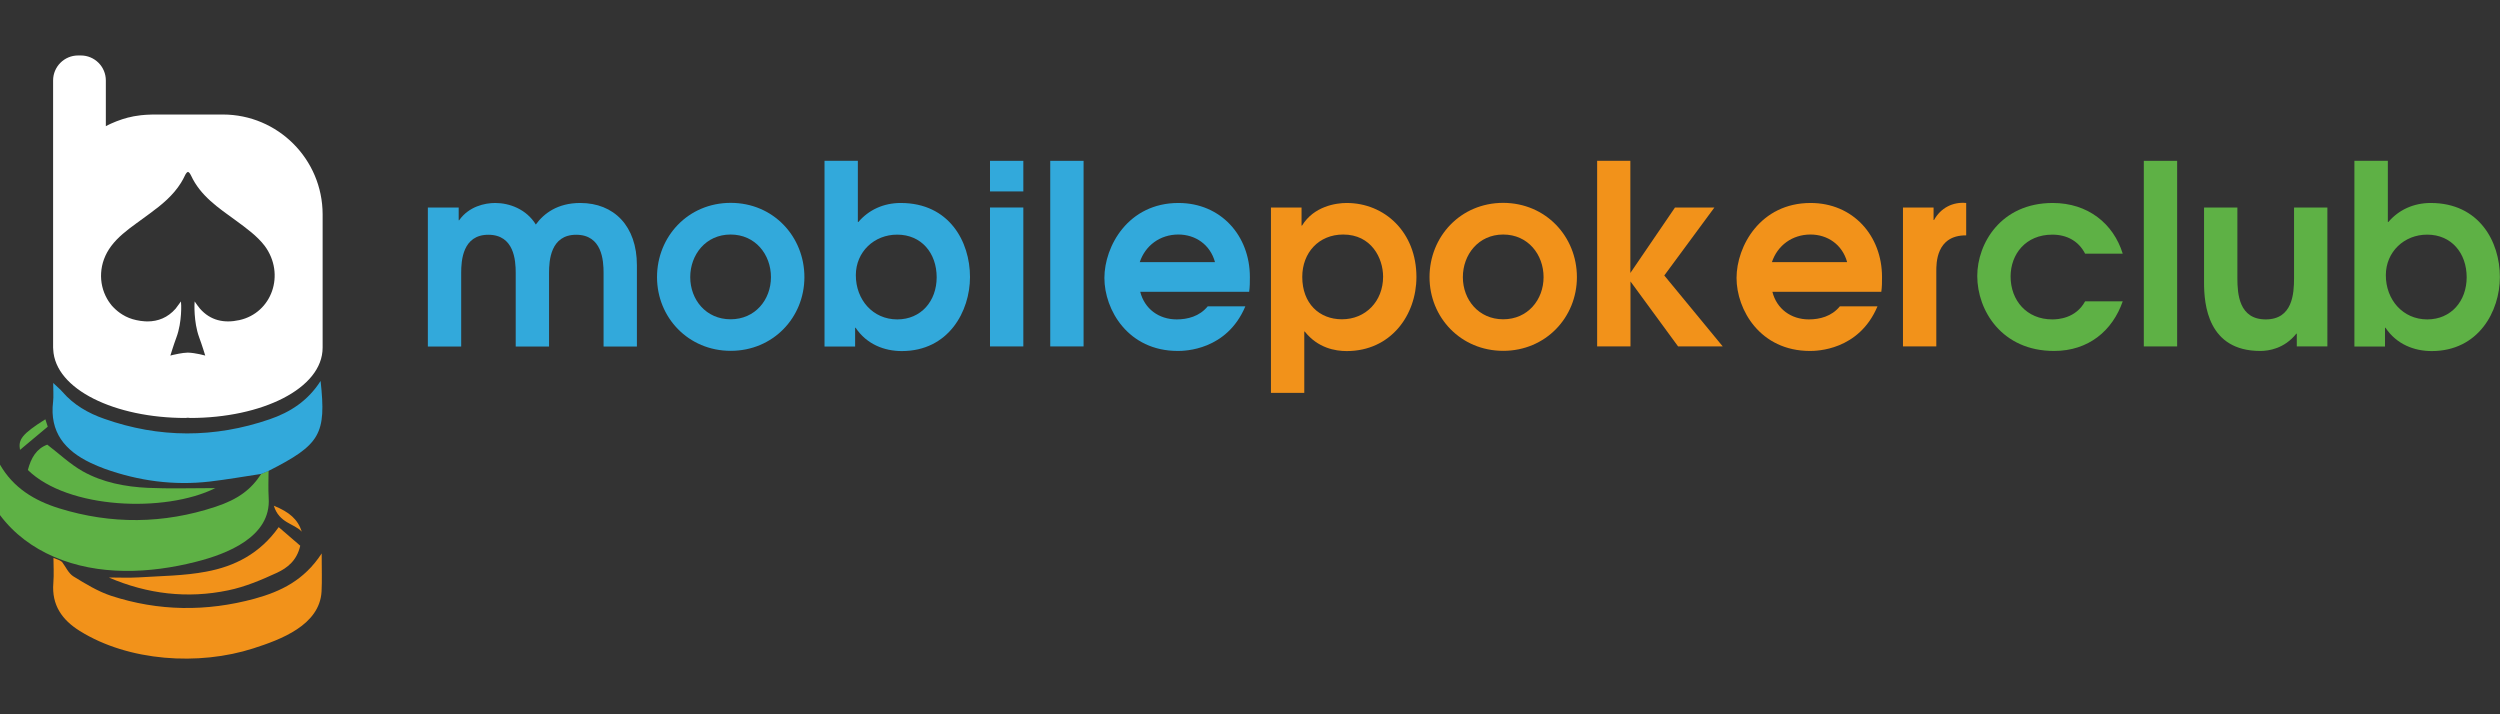
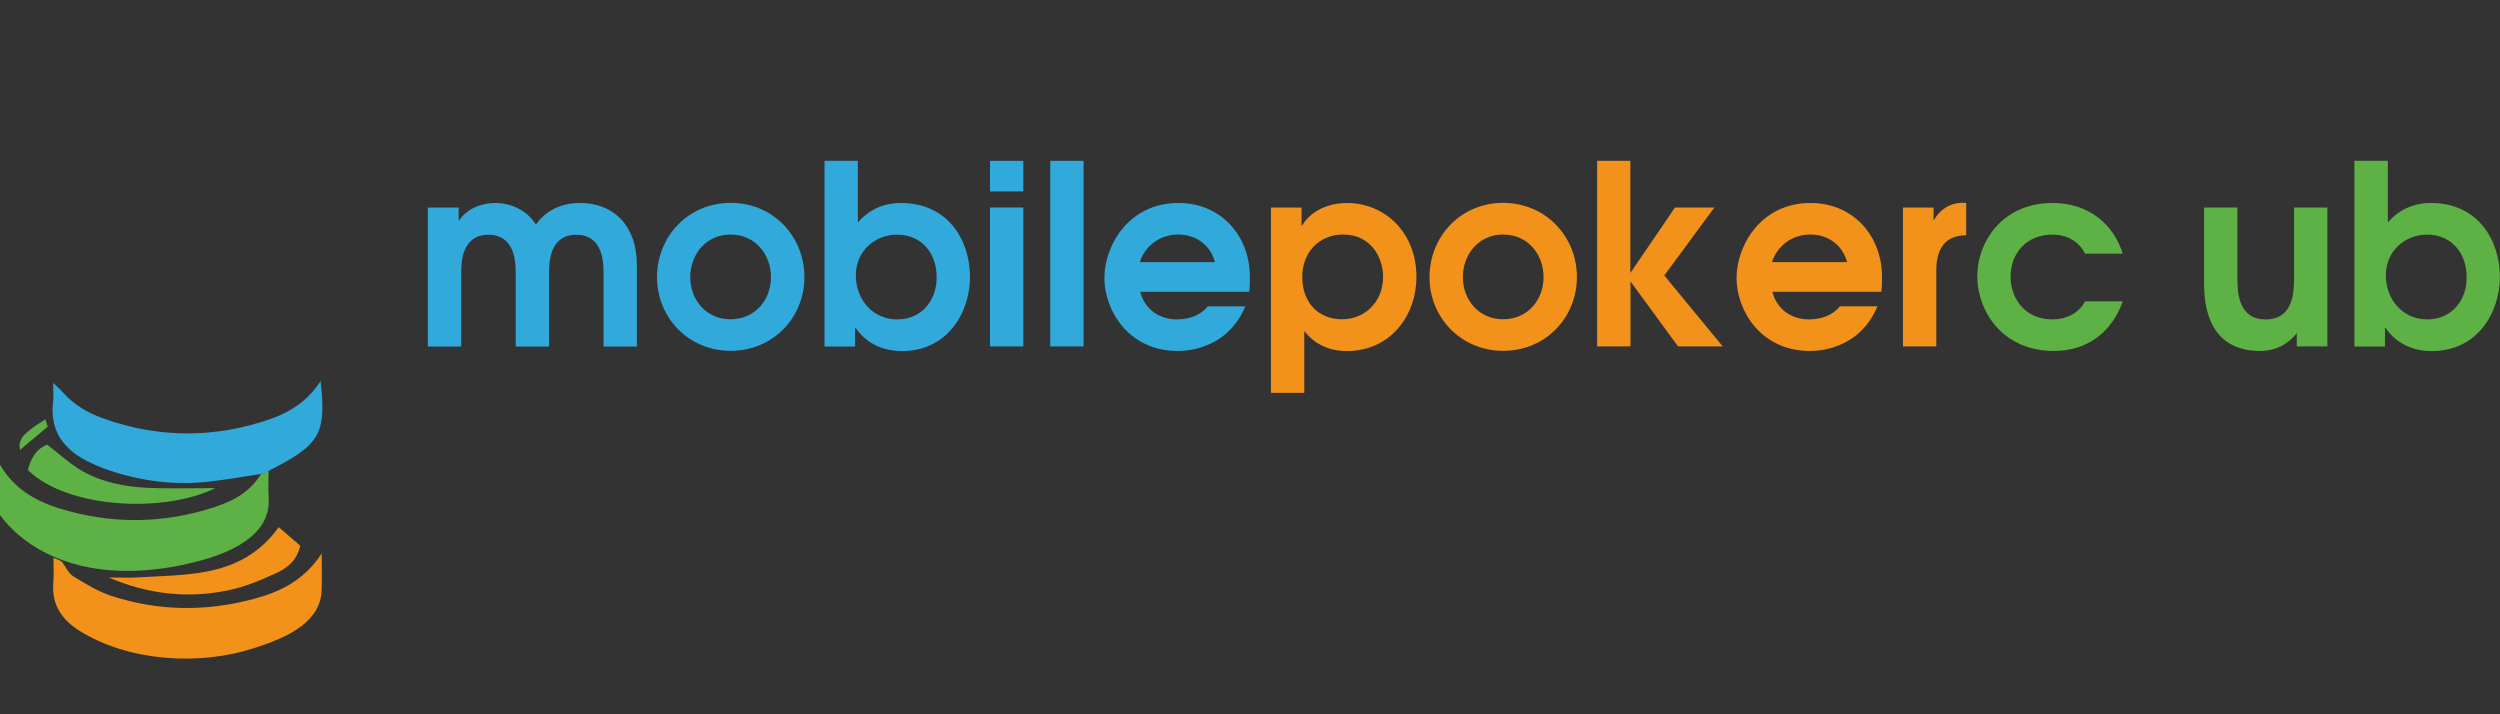
<svg xmlns="http://www.w3.org/2000/svg" enable-background="new 0 0 210 60" viewBox="0 0 210 60">
  <rect x="0" y="0" width="210" height="60" fill="#333333" stroke="none" />
  <path d="m4.53 46.77c-1.76-.76-3.33-1.9-4.53-3.5 0-1.41 0-2.83 0-4.24 1.12 1.95 2.88 3.02 4.97 3.67 4.39 1.36 8.78 1.31 13.13-.13 1.91-.63 3-1.46 3.84-2.76l.62-.27c0 .7-.04 1.5.01 2.3.21 3.27-3.53 4.7-6.11 5.35-3.88.99-8.2 1.19-11.93-.42z" fill="#5eb145" />
  <path d="m5.01 47.07c.07.04.13.09.2.13.31.41.54.96.96 1.22 1.01.62 2.05 1.26 3.17 1.63 3.98 1.3 8.01 1.34 12.05.24 2.18-.6 4.16-1.54 5.63-3.8 0 1.29.04 2.25-.01 3.2-.16 2.83-3.44 4.04-5.75 4.78-4.55 1.46-10.44 1.1-14.56-1.47-1.48-.92-2.37-2.17-2.22-4.02.06-.74.01-1.49.01-2.12z" fill="#f2921a" />
  <path d="m21.94 39.81c-1.45.22-2.88.47-4.32.64-3.02.35-5.96-.05-8.82-1.07-.4-.14-.8-.32-1.19-.5-2.16-1.03-3.46-2.59-3.15-5.14.05-.42.01-.86.01-1.57.38.37.6.54.77.74.95 1.1 2.17 1.8 3.52 2.27 4.62 1.63 9.26 1.63 13.89.04 1.72-.59 3.21-1.54 4.28-3.22.49 4.48-.02 5.35-4.38 7.56z" fill="#32a9db" />
  <path d="m23.41 44.28c.67.58 1.26 1.08 1.81 1.56-.28 1.25-1.09 1.87-1.95 2.27-1.32.61-2.69 1.19-4.11 1.48-3.41.71-6.77.32-10.02-1.08.84 0 1.68.04 2.51-.01 1.89-.12 3.81-.13 5.66-.48 2.39-.44 4.52-1.51 6.1-3.74z" fill="#f2921a" />
  <path d="m2.34 39.48c.27-1.02.72-1.79 1.63-2.13 1.01.77 1.92 1.64 2.98 2.24 1.68.94 3.57 1.3 5.48 1.39 1.84.08 3.69.02 5.66.02-4.22 2.1-12.39 1.77-15.75-1.52z" fill="#5eb145" />
  <path d="m3.81 35.22c.12.36.2.61.2.62-.95.79-1.8 1.5-2.33 1.95-.15-.85.12-1.31 2.13-2.57z" fill="#5eb145" />
-   <path d="m23 42.48c1.31.53 2.02 1.15 2.35 2.18-.65-.7-1.89-.7-2.35-2.18z" fill="#f2921a" />
-   <path d="m18.72 9.62h-2.95-2.95c-.16 0-.33.01-.49.02-.05 0-.1.01-.15.01-.11.01-.23.02-.34.03-.04.01-.09.02-.14.02-.11.02-.23.03-.34.05-.04.01-.09.01-.13.02-.15.03-.3.06-.44.1-.01 0-.01 0-.02 0-.16.04-.32.09-.48.14-.01 0-.02.01-.03.01-.14.05-.28.1-.42.15-.03.01-.05.02-.08.03-.13.05-.25.1-.38.16-.02.01-.04.02-.07.03-.14.07-.28.13-.42.21v-3.84c0-1.16-.94-2.1-2.1-2.1h-.23c-1.16 0-2.1.94-2.1 2.1v11.23 4.21 6.99c0 .05 0 .1.01.16.15 3.38 5.22 5.76 11.11 5.76.04 0 .11-.01.2-.02.09.01.15.02.2.02 5.98 0 11.12-2.45 11.12-5.91v-11.2c-.01-4.63-3.76-8.38-8.38-8.38zm1.38 17.27c-1.27.28-2.42.04-3.3-.96-.12-.13-.33-.44-.45-.61-.02.16-.09 1.71.37 2.99.26.7.52 1.56.52 1.56s-.79-.23-1.46-.25c-.25.01-.52.04-.76.09-.4.07-.71.16-.71.16s.26-.86.52-1.56c.47-1.28.4-2.83.37-2.99-.03.04-.07.09-.11.15-.12.16-.26.36-.34.46-.66.75-1.47 1.07-2.37 1.07-.08 0-.15 0-.23-.01-.23-.01-.46-.05-.7-.1-.43-.09-.82-.25-1.16-.46-.28-.17-.52-.37-.74-.59-.05-.06-.11-.11-.16-.17-.1-.12-.19-.25-.28-.38-.04-.07-.08-.13-.12-.2-.73-1.29-.71-3.01.35-4.42.55-.74 1.33-1.34 2.1-1.9.11-.08.22-.16.33-.24.27-.2.55-.4.82-.6 1-.73 1.95-1.51 2.61-2.57.12-.19.23-.4.33-.61.09-.2.18-.29.26-.31.08.02.16.11.26.31.79 1.71 2.3 2.71 3.76 3.77.87.64 1.79 1.3 2.43 2.14 1.75 2.38.6 5.63-2.14 6.23z" fill="#fff" />
  <g fill="#32a9db">
    <path d="m35.96 17.43h2.57v1.07h.04c.82-1.16 2.15-1.45 3.03-1.45 1.18 0 2.61.51 3.41 1.81.67-.93 1.83-1.81 3.73-1.81 2.84 0 4.76 1.94 4.76 5.23v6.83h-2.8v-6.19c0-1.05-.13-3.2-2.3-3.2-2.15 0-2.28 2.15-2.28 3.2v6.19h-2.8v-6.19c0-1.05-.13-3.2-2.3-3.2-2.15 0-2.28 2.15-2.28 3.2v6.19h-2.8v-11.68z" />
    <path d="m67.57 23.28c0 3.39-2.63 6.19-6.19 6.19s-6.19-2.8-6.19-6.19c0-3.41 2.61-6.24 6.19-6.24s6.19 2.83 6.19 6.24zm-9.59 0c0 1.9 1.33 3.54 3.39 3.54s3.39-1.64 3.39-3.54-1.31-3.58-3.39-3.58-3.39 1.69-3.39 3.58z" />
    <path d="m72.06 13.51v5.14h.04c.88-1.03 2.13-1.6 3.56-1.6 4.07 0 5.82 3.24 5.82 6.22 0 2.87-1.79 6.22-5.73 6.22-1.47 0-2.95-.57-3.88-1.96h-.04v1.58h-2.57v-15.6zm-.17 9.61c0 2.06 1.43 3.71 3.48 3.71 2 0 3.31-1.54 3.31-3.54 0-2.04-1.29-3.58-3.31-3.58-1.92-.01-3.48 1.43-3.48 3.41z" />
    <path d="m83.16 13.51h2.8v2.57h-2.8zm0 3.92h2.8v11.67h-2.8z" />
    <path d="m88.22 13.51h2.8v15.59h-2.8z" />
    <path d="m95.78 24.51c.36 1.43 1.56 2.32 3.06 2.32.91 0 1.92-.25 2.61-1.1h3.16c-1.56 3.71-5.12 3.75-5.67 3.75-4.19 0-6.17-3.46-6.17-6.13s2-6.3 6.22-6.3c3.56 0 6 2.74 6 6.22 0 .42 0 .82-.06 1.24zm6.28-2.49c-.4-1.47-1.64-2.32-3.08-2.32-1.54 0-2.78.93-3.24 2.32z" />
  </g>
  <path d="m106.76 17.43h2.57v1.52h.04c.99-1.62 2.84-1.9 3.75-1.9 3.18 0 5.86 2.44 5.86 6.22 0 3.2-2.15 6.22-5.86 6.22-.95 0-2.42-.25-3.52-1.64h-.04v5.15h-2.8zm2.63 5.83c0 2.23 1.43 3.56 3.33 3.56 2 0 3.46-1.52 3.46-3.58 0-1.56-.99-3.54-3.35-3.54-2.05 0-3.44 1.52-3.44 3.56z" fill="#f2921a" />
  <path d="m132.46 23.28c0 3.39-2.63 6.19-6.19 6.19s-6.19-2.8-6.19-6.19c0-3.41 2.61-6.24 6.19-6.24 3.58.01 6.19 2.83 6.19 6.24zm-9.58 0c0 1.9 1.33 3.54 3.39 3.54s3.39-1.64 3.39-3.54-1.31-3.58-3.39-3.58-3.39 1.69-3.39 3.58z" fill="#f2921a" />
  <path d="m134.15 13.51h2.8v9.42l3.75-5.5h3.31l-4.21 5.71 4.91 5.96h-3.75l-4-5.46v5.46h-2.8v-15.59z" fill="#f2921a" />
  <path d="m148.88 24.51c.36 1.43 1.56 2.32 3.06 2.32.91 0 1.92-.25 2.61-1.1h3.16c-1.56 3.71-5.12 3.75-5.67 3.75-4.19 0-6.17-3.46-6.17-6.13s2-6.3 6.22-6.3c3.56 0 6 2.74 6 6.22 0 .42 0 .82-.06 1.24zm6.28-2.49c-.4-1.47-1.64-2.32-3.08-2.32-1.54 0-2.78.93-3.24 2.32z" fill="#f2921a" />
  <path d="m159.85 17.43h2.57v1.05h.04c.55-1.01 1.58-1.54 2.7-1.43v2.72c-2.55-.02-2.51 2.4-2.51 3.03v6.3h-2.8z" fill="#f2921a" />
  <path d="m178.31 25.31c-.86 2.47-2.87 4.17-5.77 4.17-4.38 0-6.45-3.39-6.45-6.3 0-2.72 1.98-6.13 6.34-6.13 2.95 0 5.1 1.73 5.88 4.26h-3.16c-.55-1.07-1.54-1.6-2.76-1.6-2.23 0-3.5 1.64-3.5 3.52 0 2 1.35 3.6 3.5 3.6.48 0 1.98-.08 2.76-1.52z" fill="#5eb145" />
-   <path d="m180.08 13.51h2.8v15.59h-2.8z" fill="#5eb145" />
  <path d="m195.5 29.1h-2.57v-1.07h-.04c-1.01 1.26-2.32 1.45-3.03 1.45-4.4 0-4.72-3.9-4.72-5.73v-6.32h2.8v5.94c0 1.31.13 3.46 2.38 3.46s2.38-2.15 2.38-3.46v-5.94h2.8z" fill="#5eb145" />
  <path d="m200.58 13.51v5.14h.04c.88-1.03 2.13-1.6 3.56-1.6 4.07 0 5.81 3.24 5.81 6.22 0 2.87-1.79 6.22-5.73 6.22-1.47 0-2.95-.57-3.88-1.96h-.04v1.58h-2.57v-15.6zm-.17 9.61c0 2.06 1.43 3.71 3.48 3.71 2 0 3.31-1.54 3.31-3.54 0-2.04-1.29-3.58-3.31-3.58-1.92-.01-3.48 1.43-3.48 3.41z" fill="#5eb145" />
</svg>